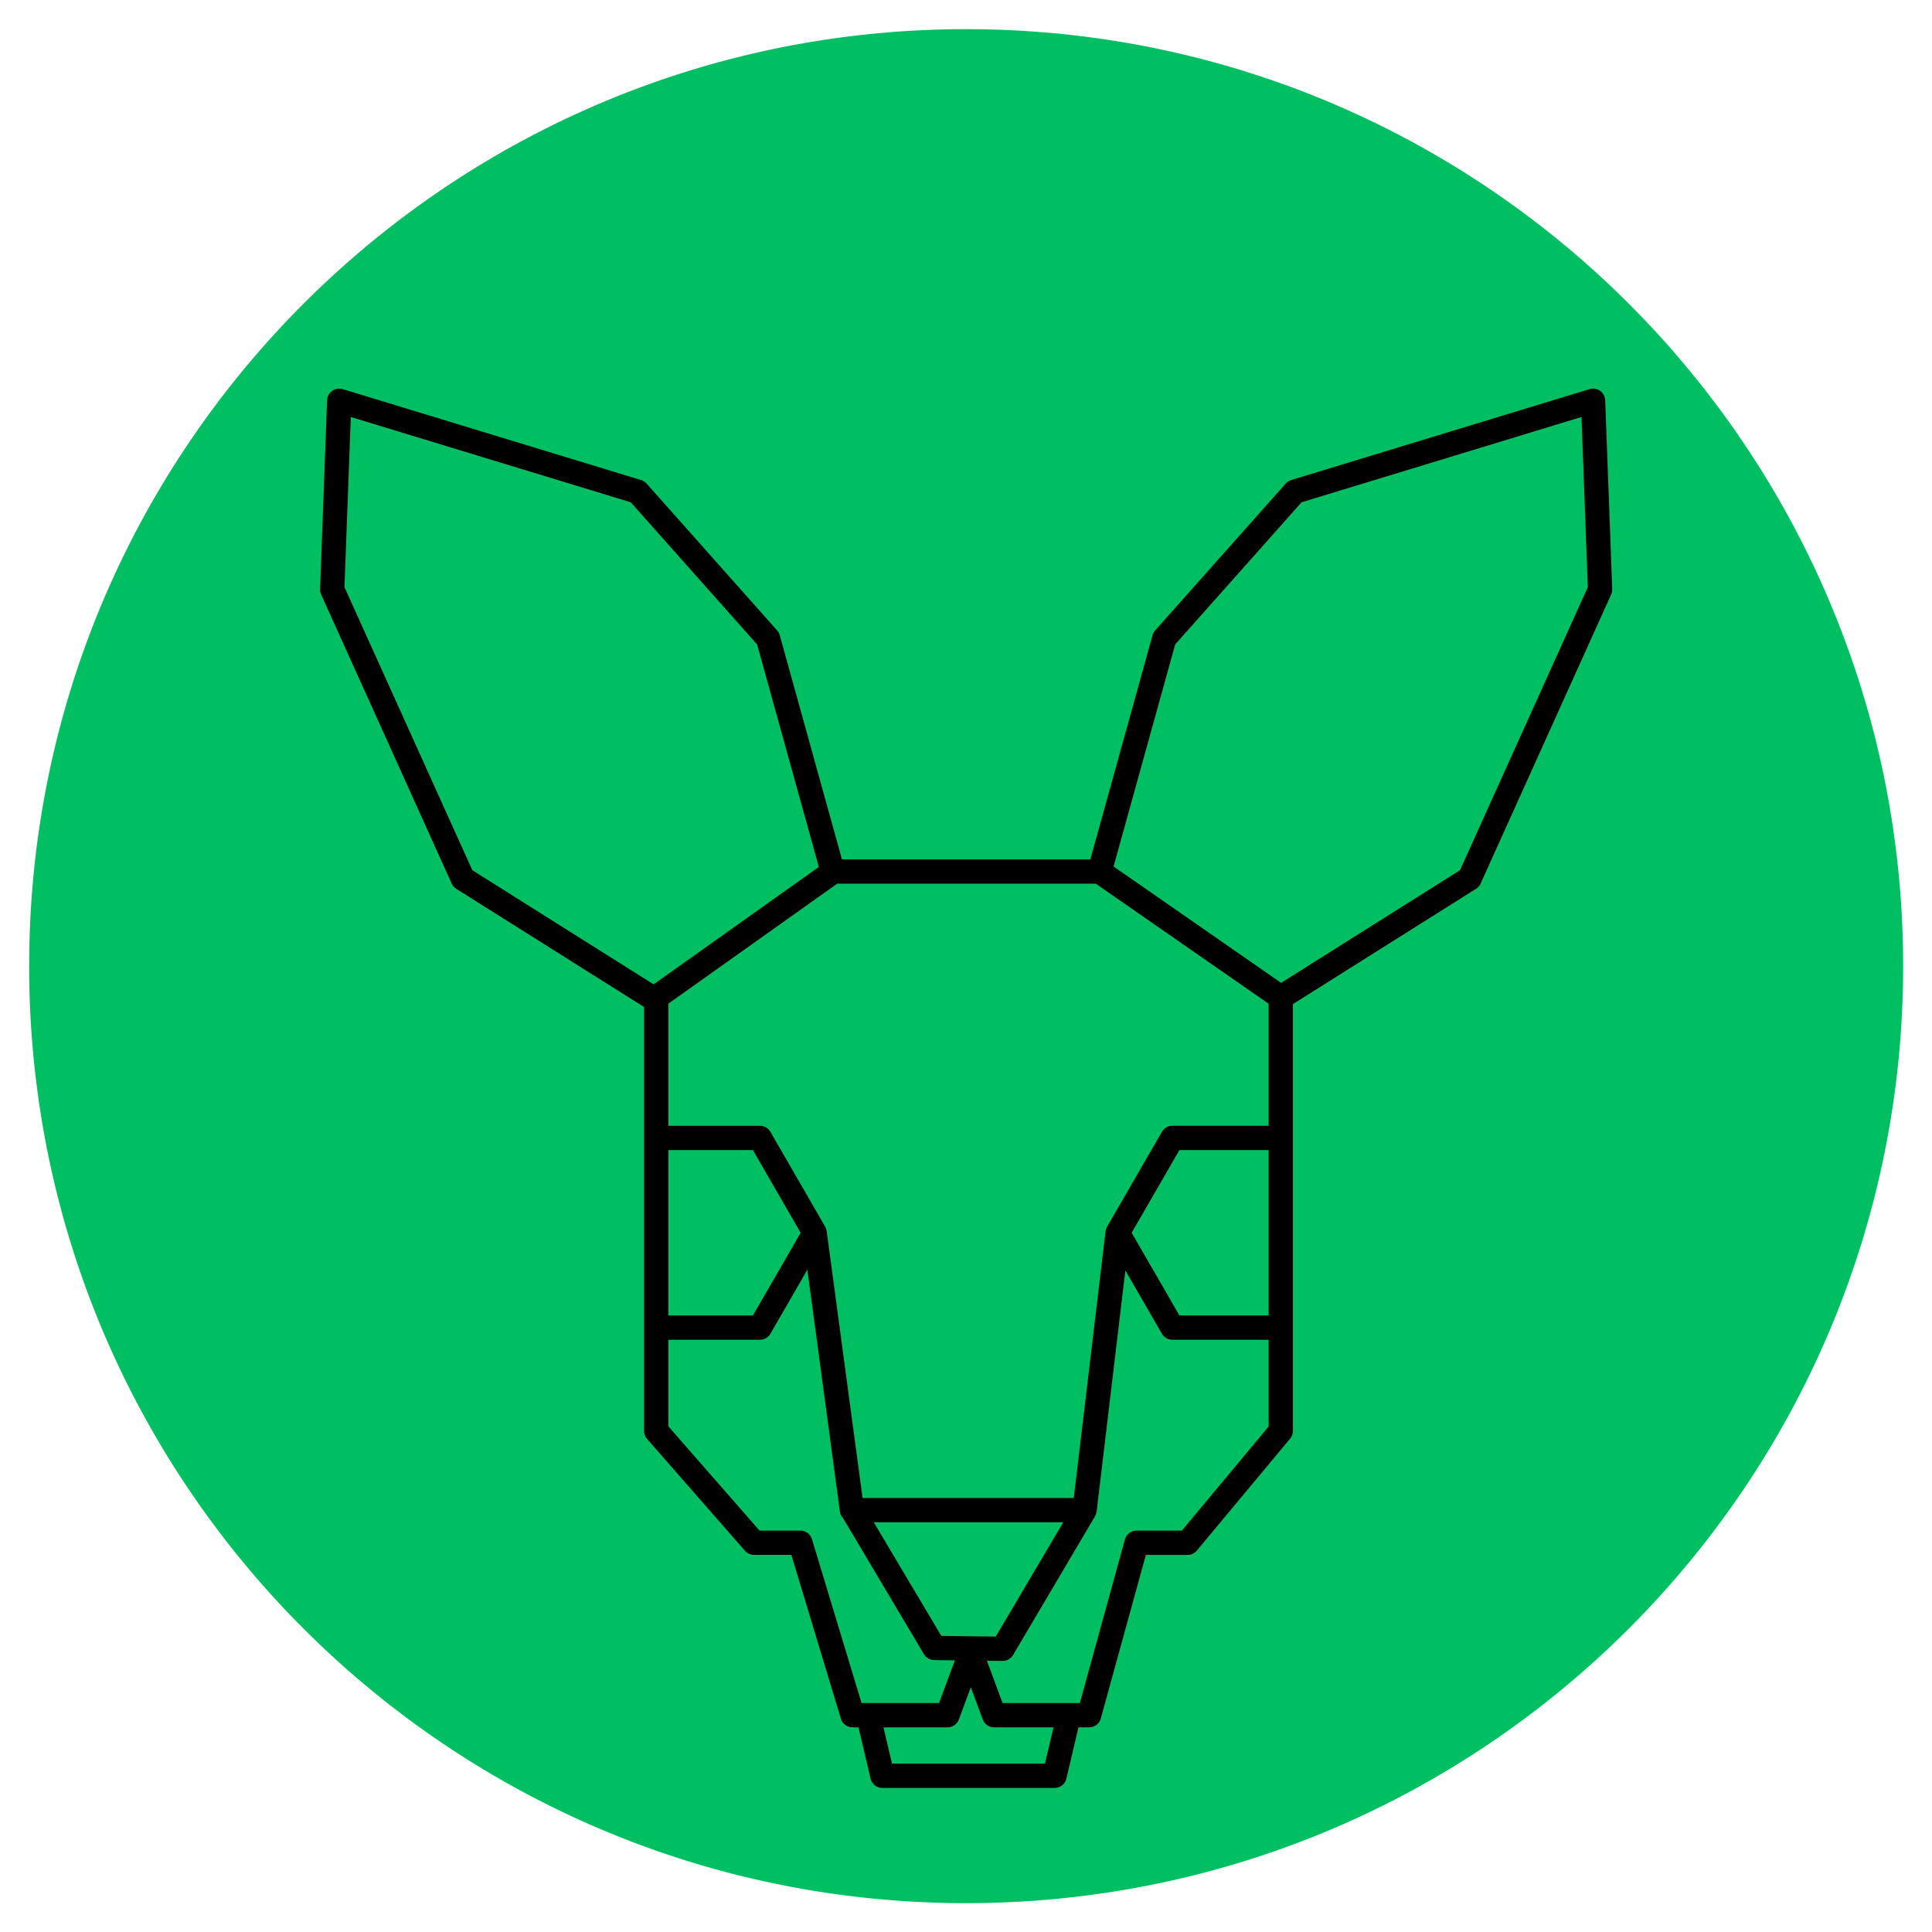
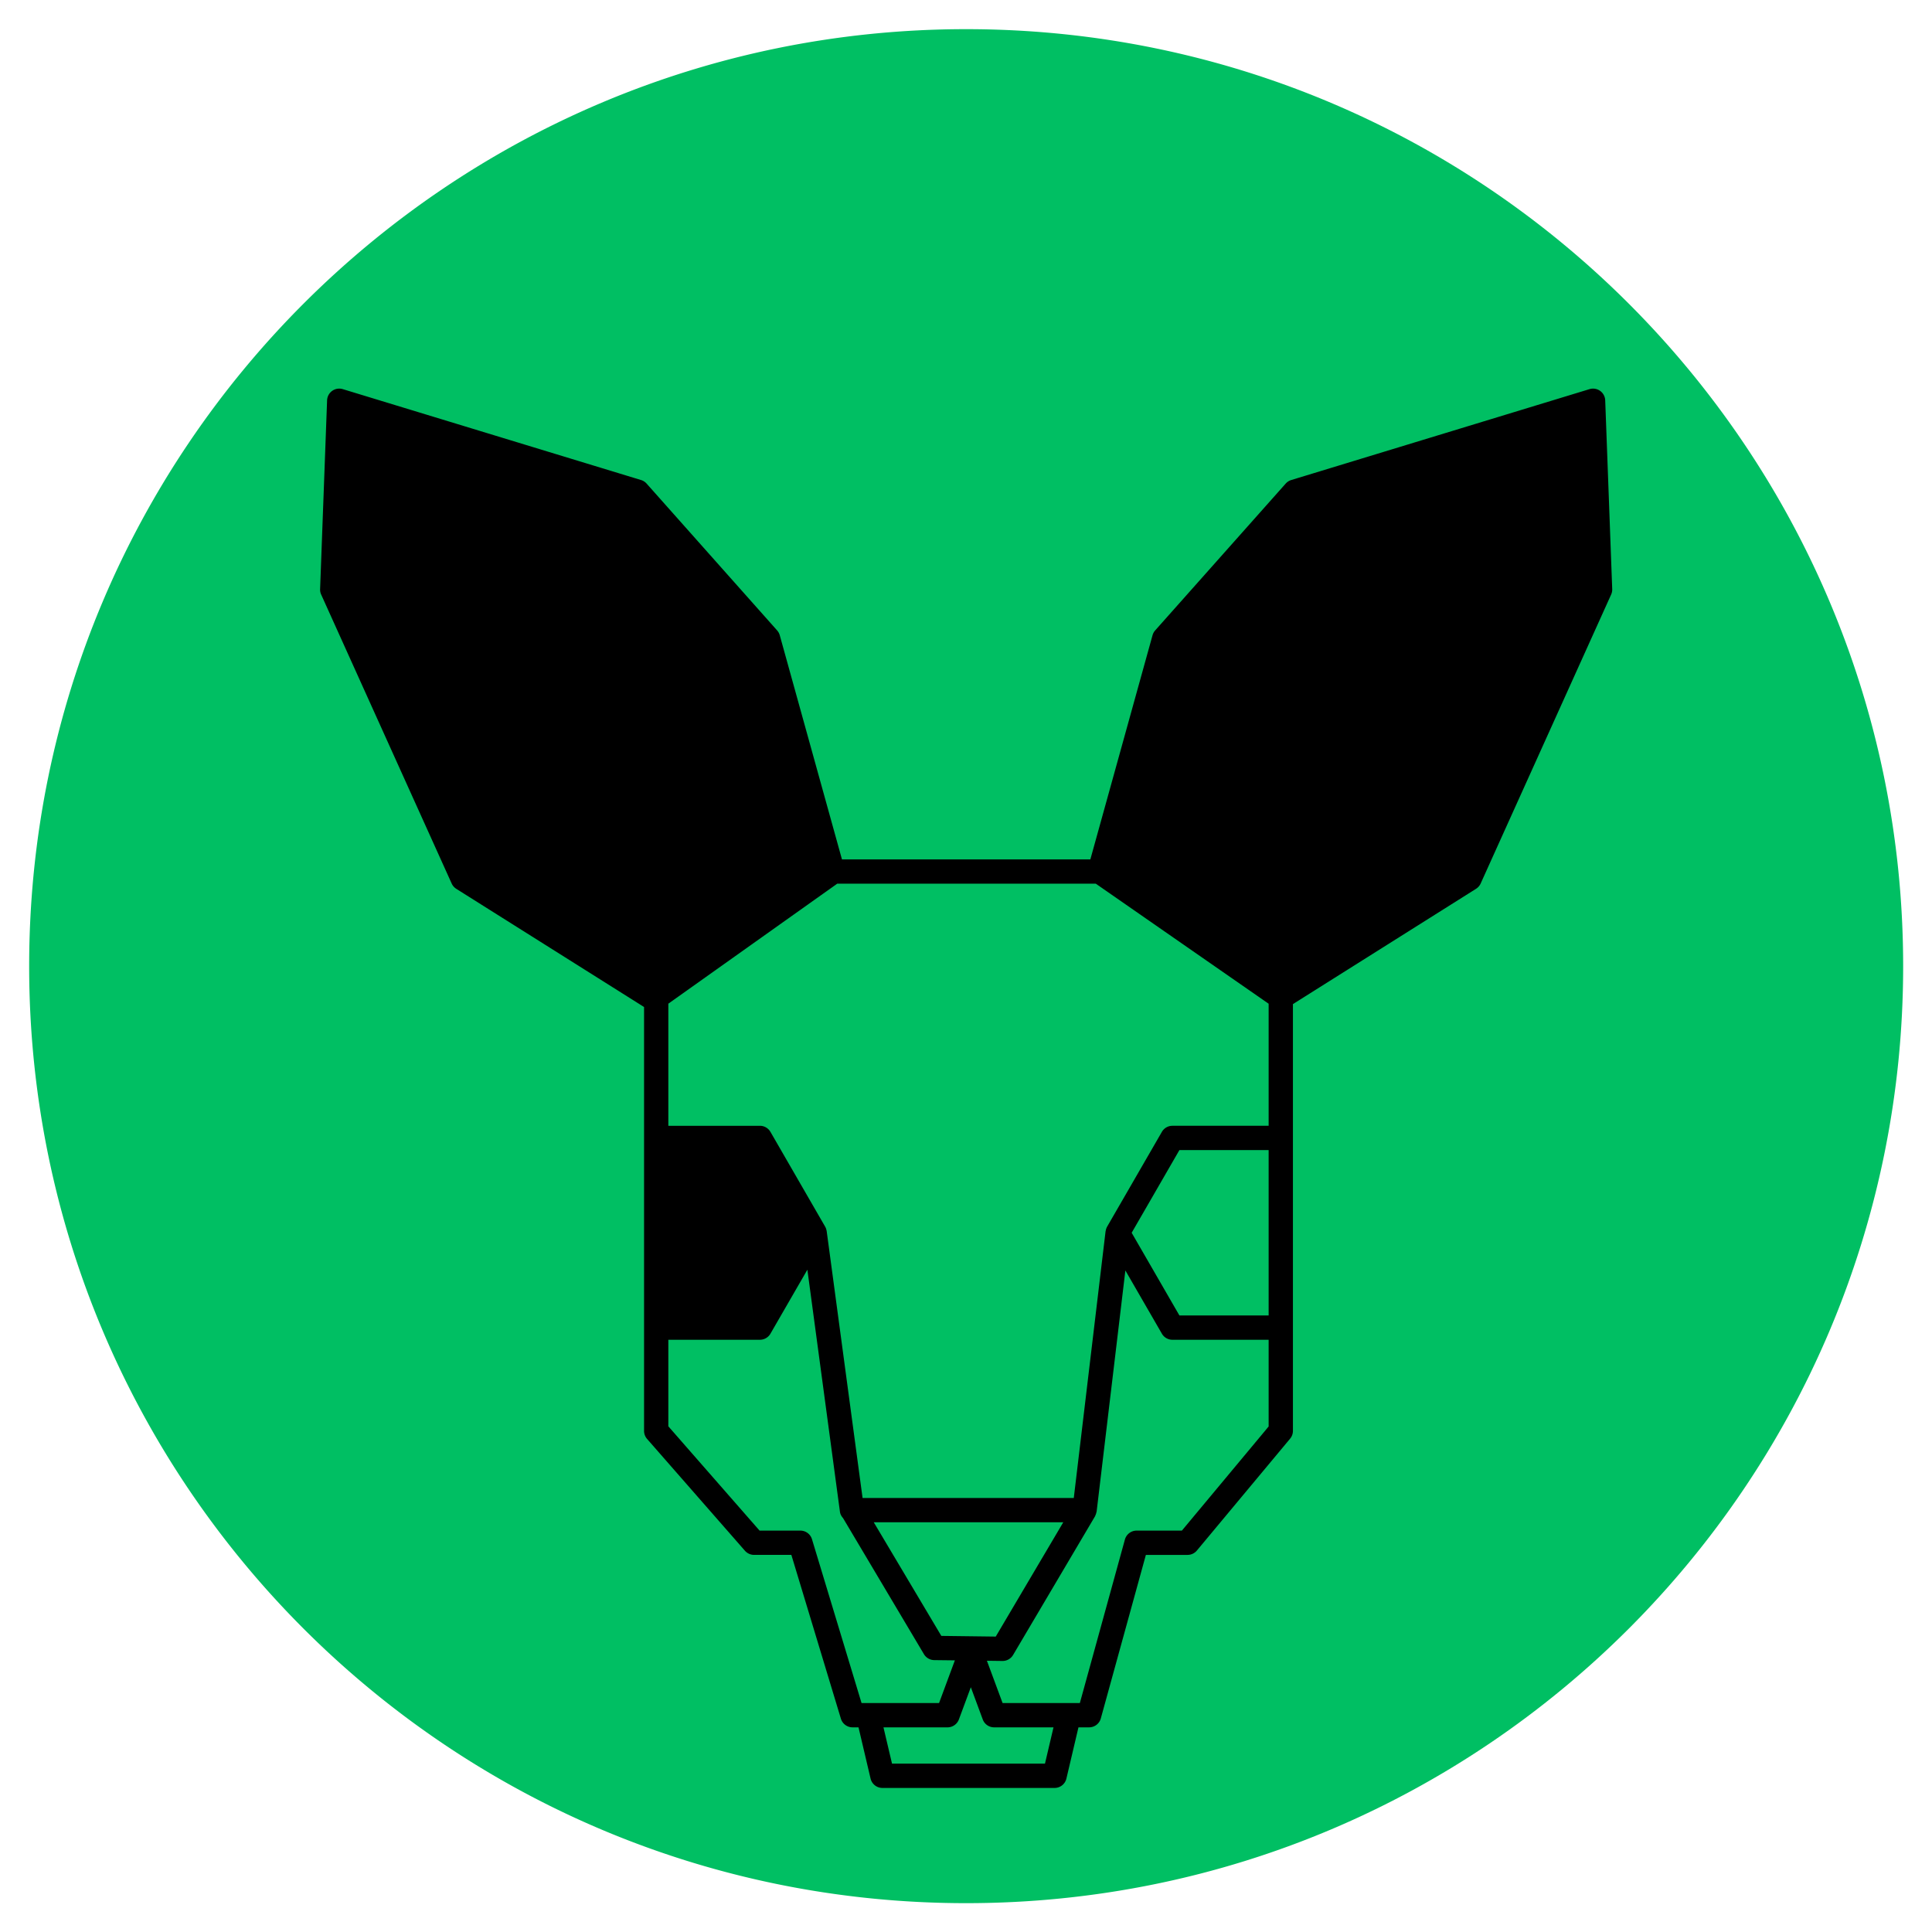
<svg xmlns="http://www.w3.org/2000/svg" data-bbox="5.661 5.66 363.741 363.742" height="500" viewBox="0 0 375 375" width="500" data-type="color">
  <g>
    <defs>
      <clipPath id="bce136f1-de2e-4001-b449-5d92adaf2798">
        <path d="M8.7 8.7h357.894v357.894H8.699Zm0 0" />
      </clipPath>
      <clipPath id="ebc61d66-3b19-4eb3-8845-ab91c3e064c3">
        <path d="M187.648 8.7C88.816 8.7 8.7 88.815 8.7 187.647c0 98.829 80.117 178.946 178.95 178.946 98.828 0 178.945-80.117 178.945-178.946C366.594 88.816 286.477 8.7 187.648 8.7m0 0" />
      </clipPath>
      <clipPath id="f84ab27f-6d16-48cd-a4c3-5cefced924eb">
        <path d="M5.625 5.625h363.75v363.75H5.625Zm0 0" />
      </clipPath>
    </defs>
    <g clip-path="url(#bce136f1-de2e-4001-b449-5d92adaf2798)">
      <g clip-path="url(#ebc61d66-3b19-4eb3-8845-ab91c3e064c3)">
        <path d="M8.7 8.7h357.894v357.894H8.699Zm0 0" fill="#000000" data-color="1" />
      </g>
    </g>
    <path d="m190.75 333.738-2.312-6.246-2.317 6.246a2.36 2.36 0 0 1-2.21 1.54h-12.43l1.66 7.046h29.687l1.656-7.047h-11.523a2.35 2.35 0 0 1-2.211-1.539" fill="#00bf63" data-color="2" />
    <path d="m193.273 317.66 13.11-22.191h-36.79l13.118 22.058z" fill="#00bf63" data-color="2" />
    <path d="m185.34 322.273-4.012-.046a2.37 2.37 0 0 1-1.992-1.153l-15.703-26.414c-.305-.34-.54-.746-.602-1.234l-6.32-46.977-7.168 12.418a2.36 2.36 0 0 1-2.043 1.18h-17.777v16.8l17.71 20.243h7.915c1.039 0 1.957.68 2.257 1.672l9.622 31.8h15.043z" fill="#00bf63" data-color="2" />
-     <path d="m155.406 239.281-9.265-16.05h-16.418v32.097h16.418z" fill="#00bf63" data-color="2" />
    <path d="m225.52 258.867-7.086-12.27-5.579 46.798c-.007.039-.03.07-.039.113a2.4 2.4 0 0 1-.187.594c-.024.05-.04.105-.063.156-.011.02-.011.035-.023.055l-15.906 26.921a2.37 2.37 0 0 1-2.032 1.157h-.03l-3.016-.04 3.043 8.212h14.996l8.746-31.743a2.36 2.36 0 0 1 2.273-1.73h8.785l16.84-20.211v-16.832H227.56c-.84 0-1.618-.45-2.04-1.18" fill="#00bf63" data-color="2" />
    <path d="m162.5 171.523-32.777 23.29v23.703H147.5c.844 0 1.621.453 2.043 1.18l10.605 18.374.02.032v.003c.09.157.156.329.21.504.017.063.028.118.04.176.012.063.039.121.043.184l6.965 51.789h40.996l6.168-51.754c.015-.074.035-.14.05-.207.012-.063.02-.121.04-.176q.075-.276.21-.512v-.007l10.63-18.407a2.36 2.36 0 0 1 2.039-1.18h18.683v-23.69l-33.55-23.302z" fill="#00bf63" data-color="2" />
    <g clip-path="url(#f84ab27f-6d16-48cd-a4c3-5cefced924eb)">
      <path d="m312.723 115.398-25.332 56.098a2.4 2.4 0 0 1-.895 1.024l-35.539 22.375v82.835a2.37 2.37 0 0 1-.547 1.512l-18.094 21.715a2.36 2.36 0 0 1-1.812.848h-8.09l-8.746 31.742a2.36 2.36 0 0 1-2.277 1.73h-2.063l-2.34 9.946a2.36 2.36 0 0 1-2.297 1.816h-33.418a2.364 2.364 0 0 1-2.296-1.816l-2.34-9.946h-1.16a2.365 2.365 0 0 1-2.258-1.675l-9.617-31.797h-7.235a2.37 2.37 0 0 1-1.777-.809l-19-21.71a2.36 2.36 0 0 1-.578-1.556v-82.27l-36.446-22.94a2.4 2.4 0 0 1-.894-1.024l-25.336-56.098a2.3 2.3 0 0 1-.203-1.054l1.355-36.64a2.37 2.37 0 0 1 .989-1.837 2.37 2.37 0 0 1 2.058-.336l57.899 17.645a2.37 2.37 0 0 1 1.074.691l25.332 28.496c.238.27.414.59.512.938l12.074 43.508h48.21l12.071-43.508c.098-.348.273-.668.512-.938l25.332-28.496a2.4 2.4 0 0 1 1.074-.691l57.902-17.645a2.362 2.362 0 0 1 3.043 2.172l1.36 36.64a2.4 2.4 0 0 1-.207 1.055M187.53 5.66C87.086 5.66 5.661 87.086 5.661 187.531s81.425 181.871 181.87 181.871 181.871-81.425 181.871-181.87S287.977 5.66 187.532 5.66" fill="#00bf63" data-color="2" />
    </g>
-     <path d="m252.637 97.492-24.532 27.594-11.96 43.098 32.515 22.586 34.723-21.864 24.812-54.941-1.222-33.027z" fill="#00bf63" data-color="2" />
-     <path d="m146.953 125.086-24.527-27.594L68.09 80.937l-1.227 33.028 24.817 54.941 35.183 22.153 32.075-22.79z" fill="#00bf63" data-color="2" />
    <path d="m219.656 239.281 9.266 16.047h17.32V223.23h-17.32z" fill="#00bf63" data-color="2" />
  </g>
</svg>